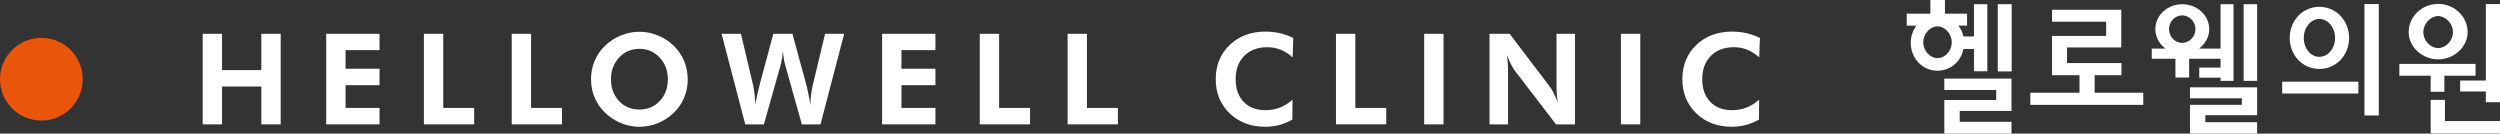
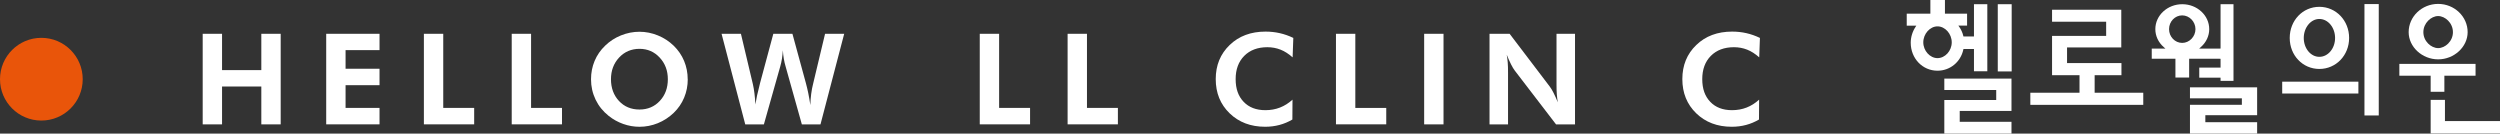
<svg xmlns="http://www.w3.org/2000/svg" id="_레이어_2" data-name="레이어 2" viewBox="0 0 1080.83 57.77">
  <rect x="0" y="0" width="1080.83" height="57.77" fill="#333333" stroke="none" />
  <defs>
    <style>
      .cls-1 {
        fill: #e9550a;
      }

      .cls-2 {
        fill: #fff;
      }
    </style>
  </defs>
  <g id="_레이어_1-2" data-name="레이어 1">
    <g>
      <g>
        <polygon class="cls-2" points="840.59 33.99 840.59 38.92 862.67 38.92 863.03 38.92 863.03 39.29 863.03 42.87 863.03 43.23 862.67 43.23 840.59 43.23 840.59 57.77 869.63 57.77 869.63 52.66 847.61 52.66 847.25 52.66 847.25 52.29 847.25 48.33 847.25 47.97 847.61 47.97 869.63 47.97 869.63 33.99 840.59 33.99" />
        <path class="cls-2" d="M828.14,11.65c-1.33,2-2.07,4.42-2.07,6.84,0,6.77,5.08,12.08,11.57,12.08,5.4,0,9.99-3.73,11.16-9.08l.06-.29h4.55v9.61h5.77V1.82h-5.77v13.95h-4.55l-.07-.28c-.34-1.4-.92-2.69-1.72-3.84l-.4-.57h3.76v-5.18h-9.57V0h-6.3v5.91h-10.22v5.18h4.16l-.38.57ZM837.65,11.4c3.28,0,6.15,3.22,6.15,6.9s-2.87,6.83-6.15,6.83-6.15-3.19-6.15-6.83,2.87-6.9,6.15-6.9Z" />
        <rect class="cls-2" x="863.7" y="1.82" width="6.01" height="29.06" />
        <polygon class="cls-2" points="905.58 40.09 905.58 39.73 905.58 32.88 905.58 32.51 905.94 32.51 917.17 32.51 917.17 27.27 894.01 27.27 893.65 27.27 893.65 26.91 893.65 20.87 893.65 20.51 894.01 20.51 917.1 20.51 917.1 4.21 887.17 4.21 887.17 9.39 910.2 9.39 910.56 9.39 910.56 9.75 910.56 15.16 910.56 15.52 910.2 15.52 887.17 15.52 887.17 32.51 898.68 32.51 899.04 32.51 899.04 32.88 899.04 39.73 899.04 40.09 898.68 40.09 877.78 40.09 877.78 45.33 926.6 45.33 926.6 40.09 905.94 40.09 905.58 40.09" />
        <path class="cls-2" d="M1002.73,29.81c7.21,0,12.87-5.88,12.87-13.4s-5.65-13.46-12.87-13.46-12.81,5.91-12.81,13.46,5.63,13.4,12.81,13.4ZM1002.73,8.2c3.75,0,6.8,3.69,6.8,8.22s-3.05,8.15-6.8,8.15-6.74-3.66-6.74-8.15,3.02-8.22,6.74-8.22Z" />
        <rect class="cls-2" x="1022.23" y="1.76" width="6.18" height="48.16" />
        <path class="cls-2" d="M1054.09,25.66c6.91,0,12.75-5.39,12.75-11.76,0-6.73-5.72-12.21-12.75-12.21s-12.75,5.48-12.75,12.21c0,6.38,5.84,11.76,12.75,11.76ZM1054.09,6.94c3.01,0,6.39,2.98,6.39,6.96s-3.37,6.9-6.39,6.9-6.39-2.95-6.39-6.9,3.37-6.96,6.39-6.96Z" />
        <polygon class="cls-2" points="1080.83 57.71 1080.83 52.34 1057.39 52.34 1057.03 52.34 1057.03 51.98 1057.03 43.17 1050.85 43.17 1050.85 57.71 1080.83 57.71" />
-         <polygon class="cls-2" points="1074.71 34.45 1074.71 34.81 1074.34 34.81 1063.6 34.81 1063.6 39.55 1074.34 39.55 1074.71 39.55 1074.71 39.91 1074.71 44.2 1080.83 44.2 1080.83 1.76 1074.71 1.76 1074.71 34.45" />
        <rect class="cls-2" x="986.67" y="35.31" width="32.94" height="5.12" />
        <polygon class="cls-2" points="1050.85 33.1 1050.85 39.68 1056.78 39.68 1056.78 33.1 1056.78 32.73 1057.14 32.73 1070.26 32.73 1070.26 27.62 1037.32 27.62 1037.32 32.73 1050.48 32.73 1050.85 32.73 1050.85 33.1" />
        <polygon class="cls-2" points="953.44 52.48 953.44 50.15 953.44 49.79 953.81 49.79 975.83 49.79 975.83 37.76 946.79 37.76 946.79 42.5 968.87 42.5 969.23 42.5 969.23 42.87 969.23 44.94 969.23 45.3 968.87 45.3 946.79 45.3 946.79 57.77 975.83 57.77 975.83 52.84 953.81 52.84 953.44 52.84 953.44 52.48" />
-         <rect class="cls-2" x="970" y="1.82" width="5.83" height="33.14" />
        <path class="cls-2" d="M959.66,25.41h.36v3.81h-9.21v4.36h9.21v1.38h5.59V1.82h-5.59v19.16l-.36.03h-8.9l.72-.64c2.34-2.07,3.64-4.83,3.64-7.78,0-5.94-5.23-10.77-11.65-10.77s-11.65,4.83-11.65,10.77c0,2.96,1.29,5.72,3.64,7.78l.72.64h-5.91v4.39h10.24v8.13h5.93v-8.13h13.23ZM943.43,18.55c-3.13,0-5.68-2.67-5.68-5.95s2.55-5.95,5.68-5.95,5.74,2.73,5.74,5.95-2.63,5.95-5.74,5.95Z" />
      </g>
      <circle class="cls-1" cx="17.88" cy="34.24" r="17.88" />
      <g>
        <path class="cls-2" d="M87.63,53.77V14.61h8.37v15.7h16.98v-15.7h8.37v39.16h-8.37v-16.37h-16.98v16.37h-8.37Z" />
        <path class="cls-2" d="M141.03,53.77V14.61h23.05v7.06h-14.68v8.05h14.68v7.11h-14.68v9.82h14.68v7.11h-23.05Z" />
        <path class="cls-2" d="M183.26,53.77V14.61h8.37v32.04h13.37v7.11h-21.74Z" />
        <path class="cls-2" d="M221.23,53.77V14.61h8.37v32.04h13.37v7.11h-21.74Z" />
        <path class="cls-2" d="M297.34,34.27c0,2.8-.52,5.45-1.56,7.94-1.04,2.5-2.55,4.69-4.51,6.58-2.03,1.94-4.33,3.43-6.88,4.47-2.55,1.03-5.19,1.55-7.92,1.55-2.39,0-4.73-.41-7.02-1.22-2.29-.81-4.39-1.97-6.3-3.49-2.46-1.96-4.35-4.31-5.66-7.03-1.31-2.73-1.97-5.66-1.97-8.8,0-2.82.52-5.46,1.55-7.93,1.03-2.47,2.55-4.67,4.55-6.59,1.96-1.91,4.24-3.39,6.83-4.44,2.6-1.05,5.27-1.58,8.01-1.58s5.38.53,7.96,1.58c2.58,1.05,4.85,2.53,6.83,4.44,1.98,1.93,3.49,4.13,4.52,6.61,1.03,2.48,1.55,5.12,1.55,7.92ZM276.48,47.35c3.55,0,6.48-1.25,8.79-3.73,2.31-2.49,3.46-5.6,3.46-9.35s-1.17-6.83-3.51-9.36c-2.34-2.53-5.25-3.8-8.75-3.8s-6.49,1.26-8.83,3.79c-2.34,2.52-3.5,5.65-3.5,9.37s1.15,6.9,3.45,9.37c2.3,2.47,5.26,3.71,8.88,3.71Z" />
        <path class="cls-2" d="M342.59,14.61l5.8,21.24c.37,1.36.72,2.81,1.04,4.36.32,1.55.62,3.29.91,5.22.04-1.62.16-3.22.36-4.8.2-1.58.51-3.17.92-4.77l5.08-21.24h8.27l-10.25,39.16h-8.05l-7.01-24.98c-.34-1.14-.61-2.29-.8-3.45-.2-1.16-.33-2.36-.4-3.61-.09,1.32-.23,2.57-.41,3.74-.19,1.18-.43,2.28-.74,3.32l-7.06,24.98h-8.05l-10.24-39.16h8.37l5.16,21.74c.28,1.25.52,2.6.69,4.05.18,1.45.31,3.04.4,4.75.34-2.27.96-5.14,1.87-8.61l.13-.56,5.75-21.37h8.24Z" />
-         <path class="cls-2" d="M381.36,53.77V14.61h23.06v7.06h-14.69v8.05h14.69v7.11h-14.69v9.82h14.69v7.11h-23.06Z" />
        <path class="cls-2" d="M423.58,53.77V14.61h8.37v32.04h13.38v7.11h-21.75Z" />
        <path class="cls-2" d="M461.56,53.77V14.61h8.37v32.04h13.37v7.11h-21.74Z" />
        <path class="cls-2" d="M558.84,24.8c-1.69-1.51-3.43-2.62-5.21-3.33-1.79-.71-3.69-1.06-5.72-1.06-4.17,0-7.5,1.25-9.98,3.74-2.48,2.5-3.72,5.85-3.72,10.06s1.15,7.39,3.45,9.8c2.3,2.42,5.44,3.62,9.42,3.62,2.26,0,4.37-.38,6.31-1.14,1.94-.76,3.74-1.89,5.4-3.41l-.05,8.59c-1.78,1.05-3.65,1.84-5.6,2.35-1.95.52-4.01.78-6.17.78-6.24,0-11.36-1.94-15.37-5.82-4-3.88-6-8.8-6-14.78s2.01-10.87,6.02-14.74c4.01-3.87,9.18-5.8,15.51-5.8,2.12,0,4.17.22,6.15.67,1.98.45,3.93,1.13,5.86,2.06l-.3,8.4Z" />
        <path class="cls-2" d="M577.58,53.77V14.61h8.37v32.04h13.37v7.11h-21.75Z" />
        <path class="cls-2" d="M615.71,53.77V14.61h8.37v39.16h-8.37Z" />
        <path class="cls-2" d="M643.97,53.77V14.61h8.69l17.33,22.79c.5.64,1.05,1.55,1.64,2.71.6,1.17,1.22,2.54,1.86,4.13-.2-1.16-.34-2.31-.43-3.45-.09-1.14-.13-2.57-.13-4.28V14.61h8v39.16h-8.21l-17.81-23.22c-.5-.64-1.04-1.55-1.63-2.71-.59-1.17-1.21-2.56-1.87-4.18.2,1.12.34,2.26.43,3.41.09,1.15.13,2.6.13,4.35v22.36h-8Z" />
-         <path class="cls-2" d="M700.77,53.77V14.61h8.37v39.16h-8.37Z" />
        <path class="cls-2" d="M760.57,24.8c-1.69-1.51-3.43-2.62-5.21-3.33-1.79-.71-3.69-1.06-5.72-1.06-4.17,0-7.5,1.25-9.98,3.74-2.48,2.5-3.72,5.85-3.72,10.06s1.15,7.39,3.45,9.8c2.3,2.42,5.44,3.62,9.42,3.62,2.26,0,4.37-.38,6.31-1.14,1.94-.76,3.74-1.89,5.4-3.41l-.05,8.59c-1.78,1.05-3.65,1.84-5.6,2.35-1.95.52-4.01.78-6.17.78-6.24,0-11.36-1.94-15.37-5.82-4-3.88-6-8.8-6-14.78s2.01-10.87,6.02-14.74c4.01-3.87,9.18-5.8,15.51-5.8,2.12,0,4.17.22,6.15.67,1.98.45,3.93,1.13,5.86,2.06l-.3,8.4Z" />
      </g>
    </g>
  </g>
</svg>